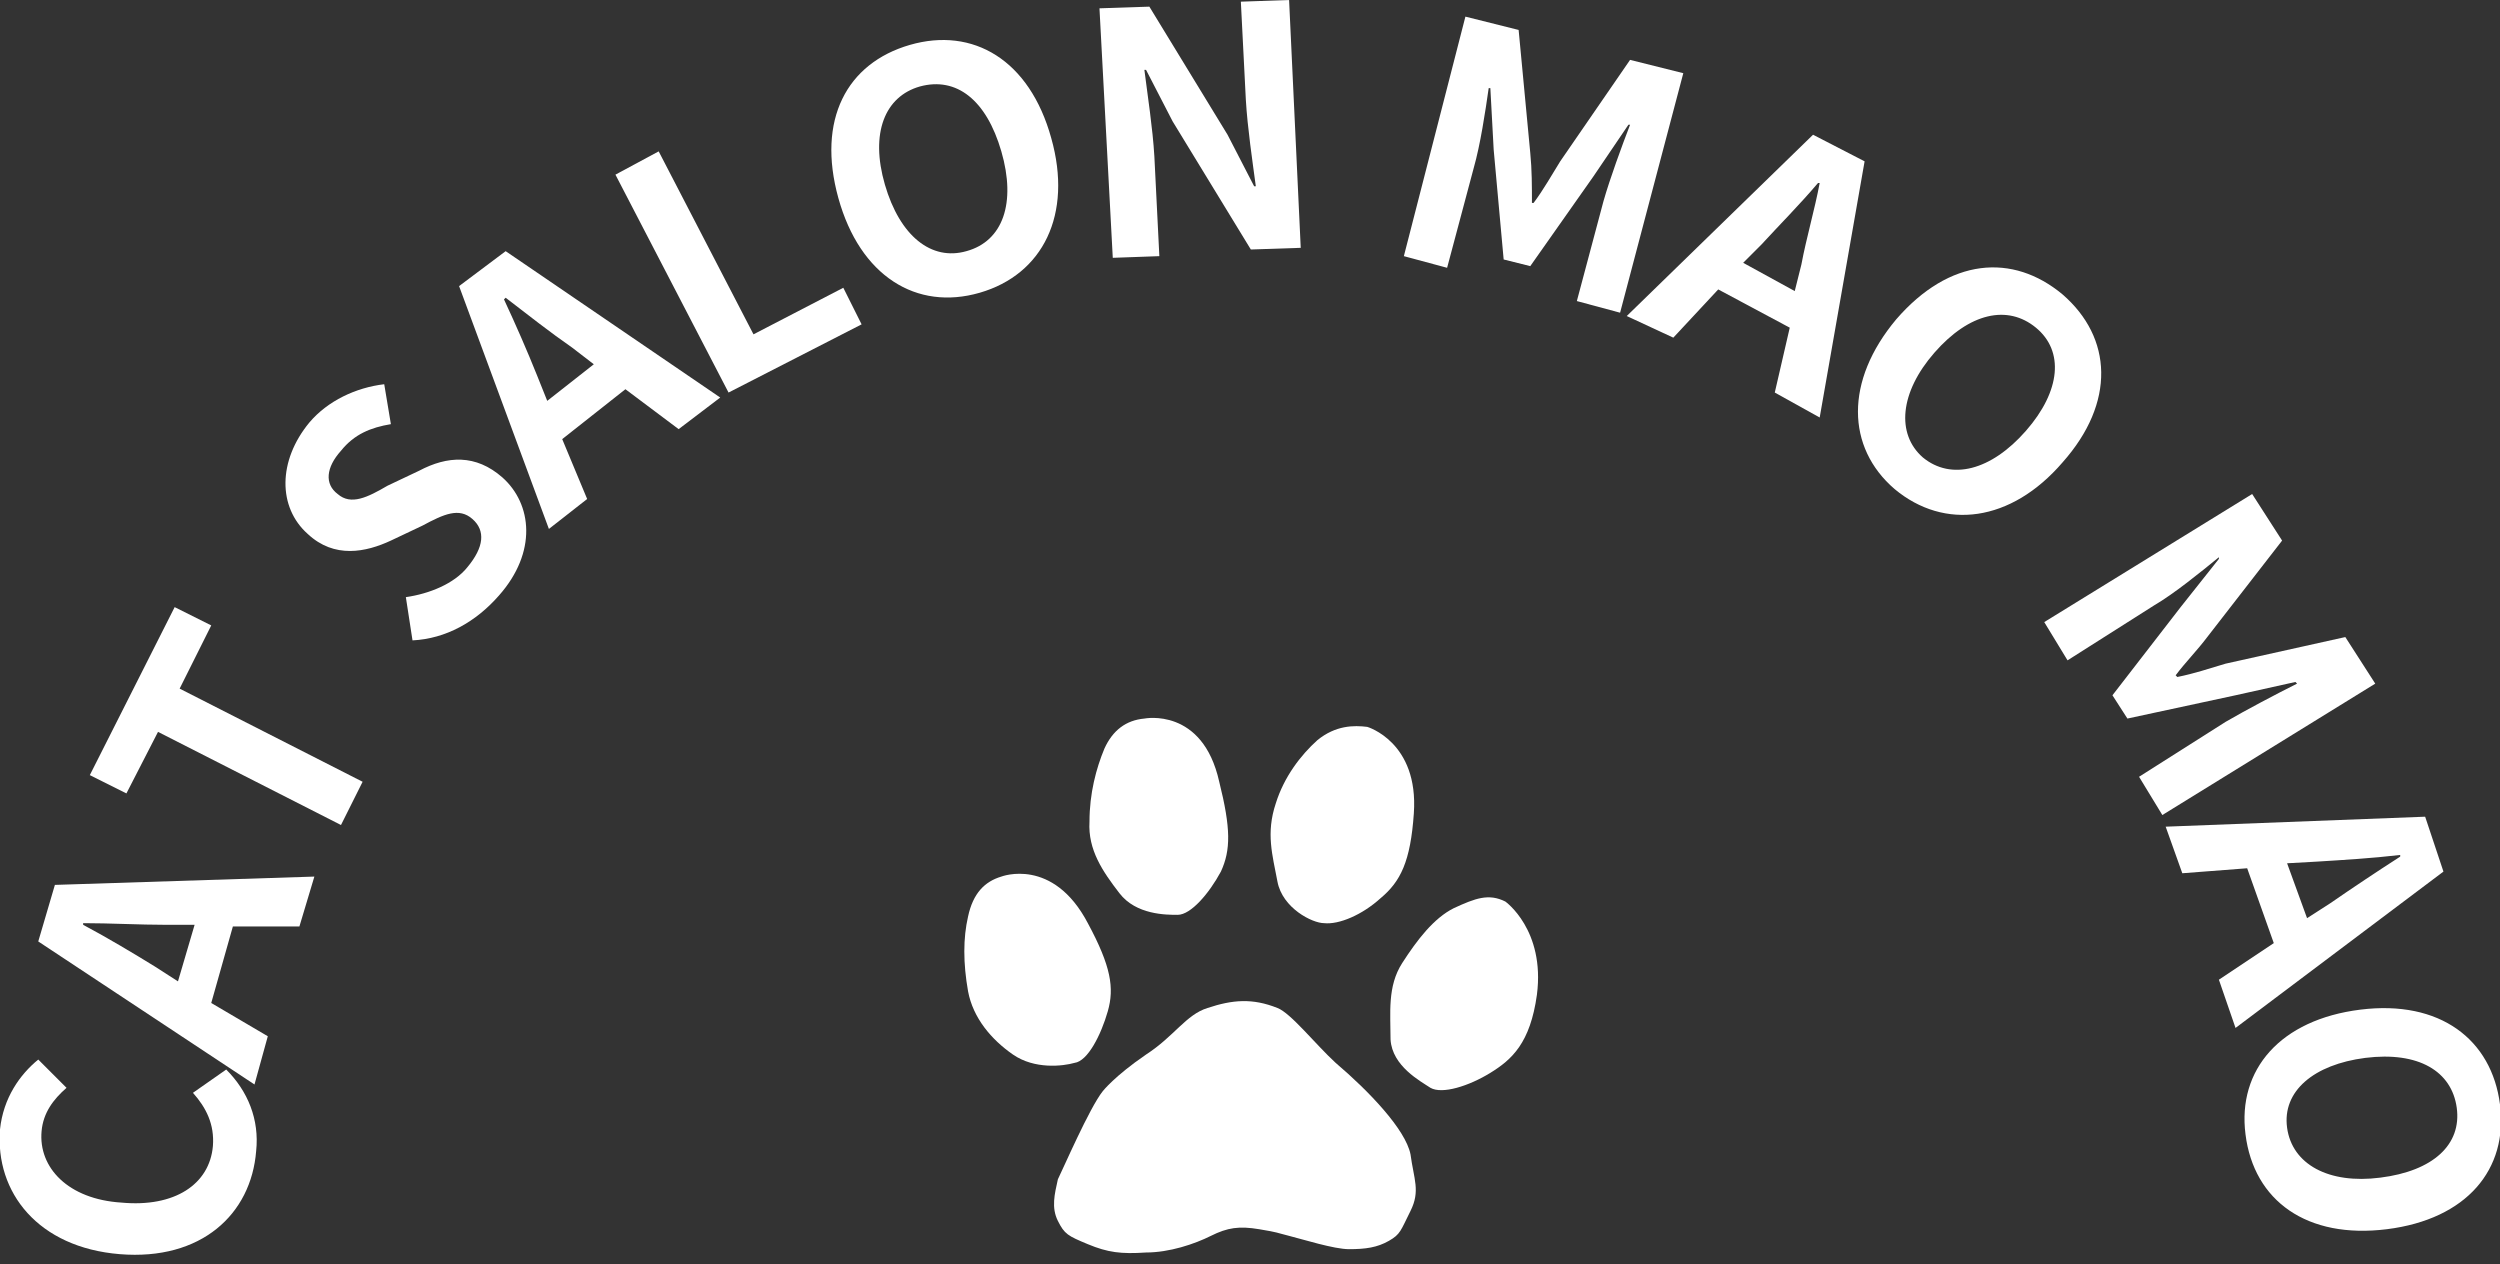
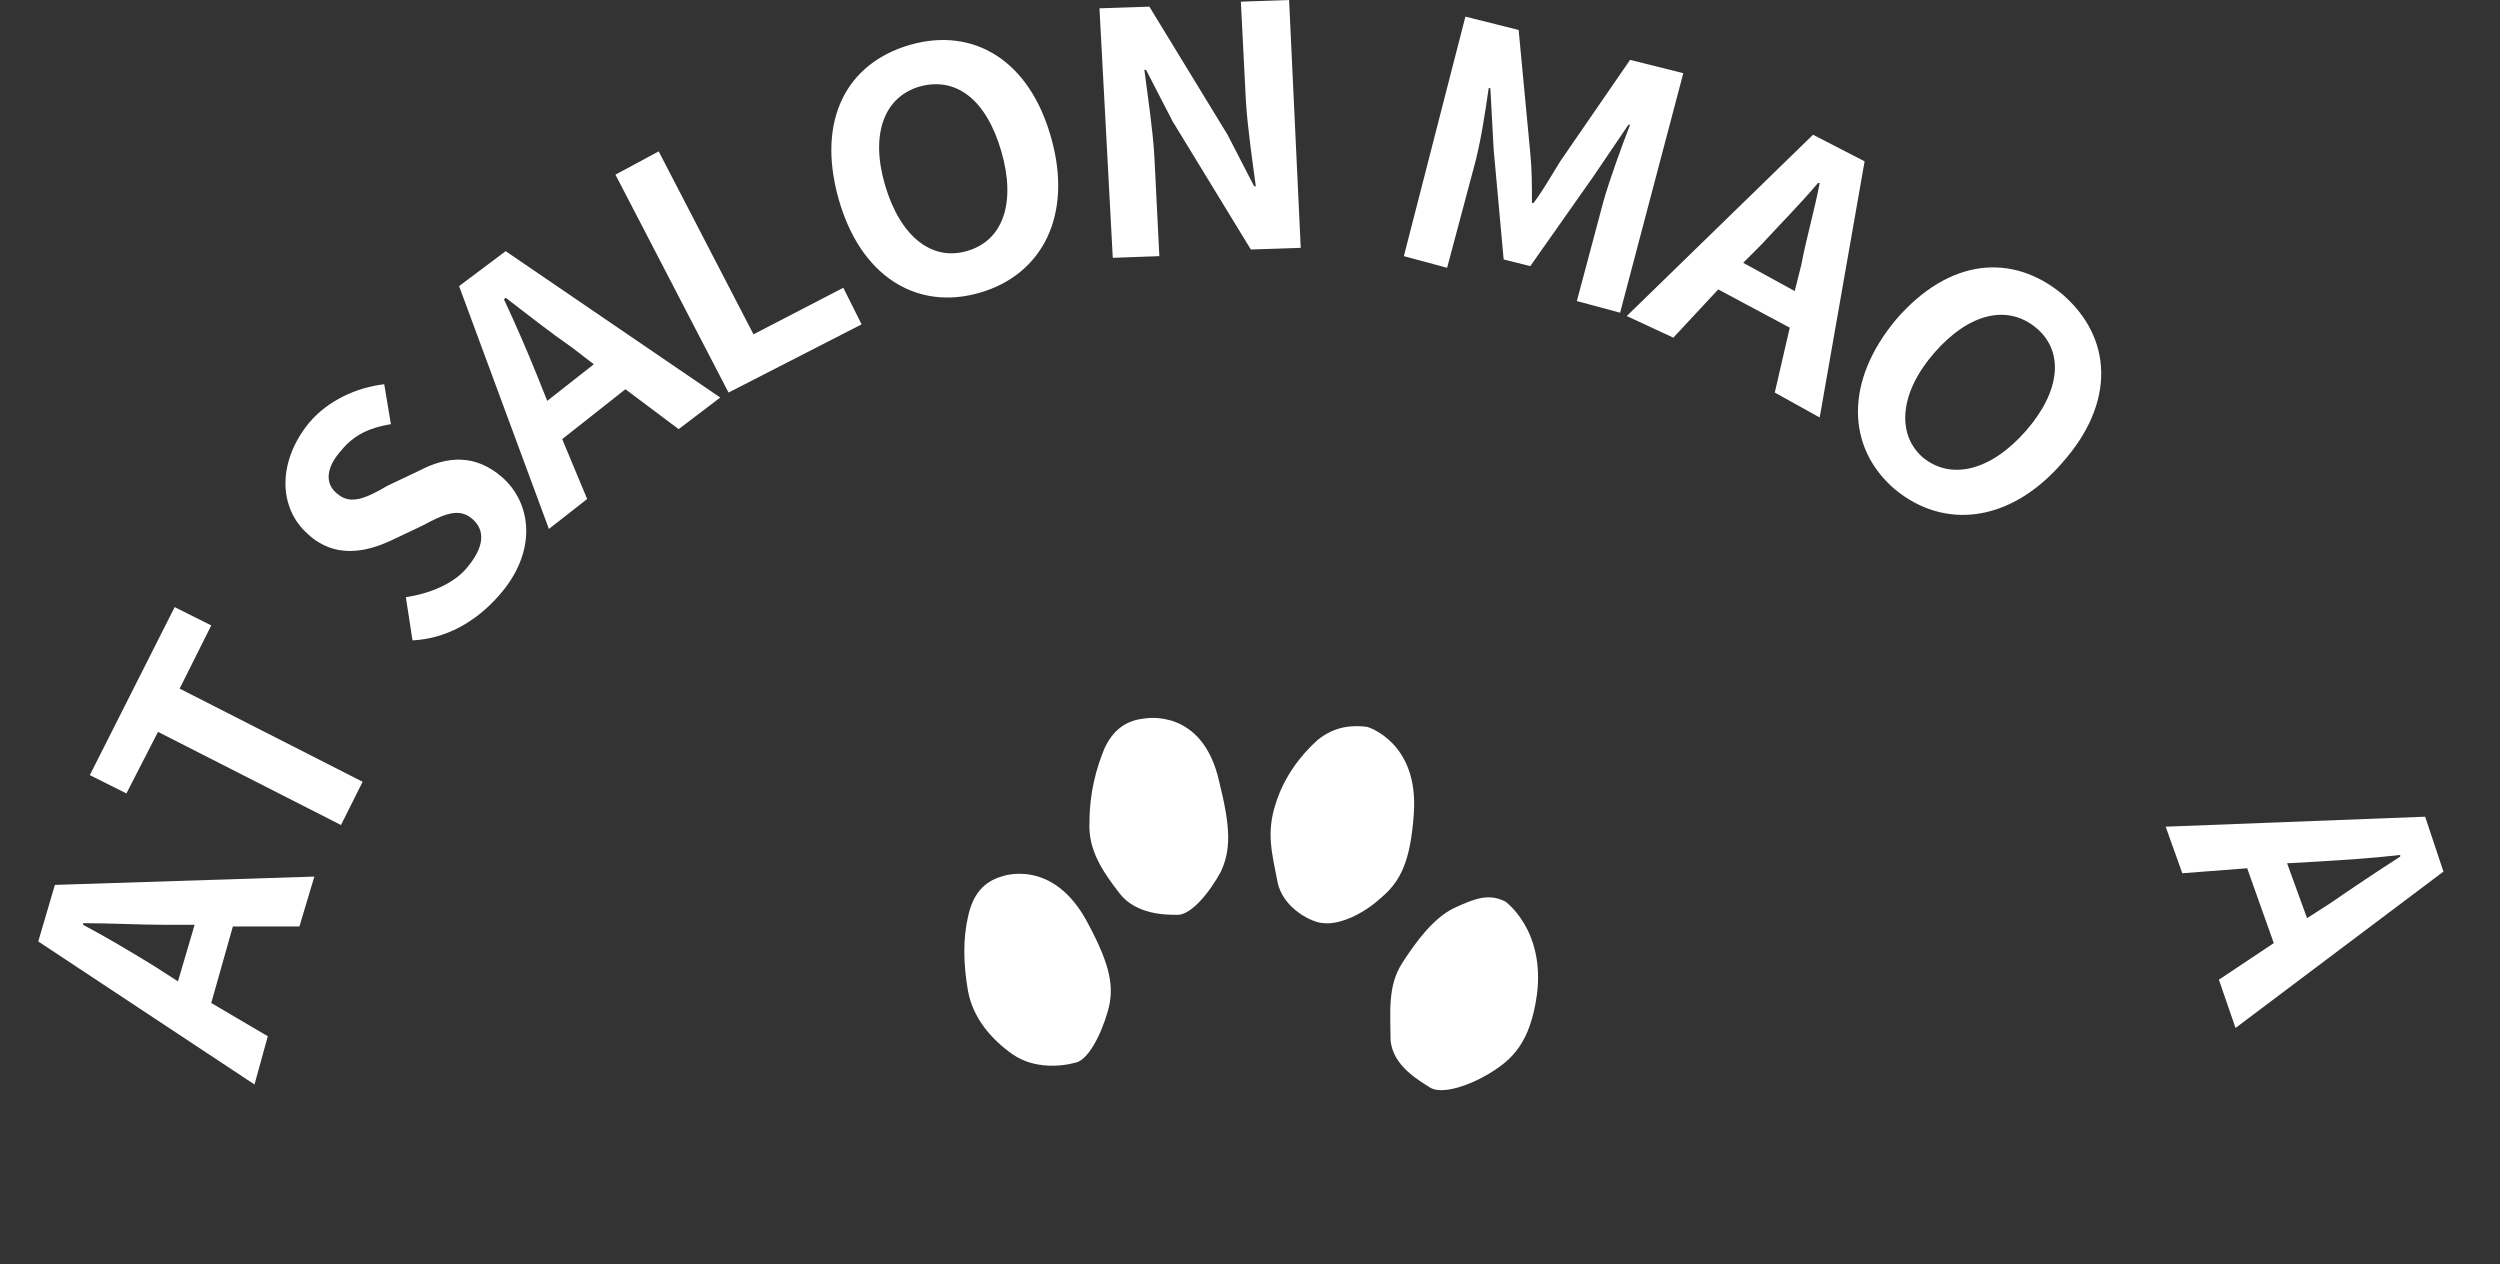
<svg xmlns="http://www.w3.org/2000/svg" version="1.1" id="レイヤー_1" x="0px" y="0px" viewBox="0 0 150.3 76" style="enable-background:new 0 0 150.3 76;" xml:space="preserve">
  <rect x="0" y="0" width="150.3" height="76" fill="#333333" stroke="none" />
  <style type="text/css">
	.st0{fill:#FFFFFF;}
</style>
  <g>
-     <path class="st0" d="M66.3,65.6c0,0,0.7-0.9,2.6-2.2c1.7-1.1,2.4-2.4,3.7-2.8c1.5-0.5,2.7-0.6,4.2,0c0.8,0.3,2.3,2.2,3.5,3.3   c2,1.7,4.2,4,4.5,5.5c0.2,1.5,0.6,2.2,0,3.4c-0.6,1.2-0.6,1.4-1.3,1.8c-0.7,0.4-1.4,0.5-2.4,0.5c-0.9,0-2.8-0.6-3.6-0.8   c-0.8-0.2-0.6-0.2-1.8-0.4c-1.2-0.2-1.9-0.1-2.9,0.4c-1,0.5-2.5,1-3.9,1c-1.5,0.1-2.3,0-3.5-0.5c-1.2-0.5-1.4-0.6-1.8-1.4   c-0.4-0.8-0.2-1.6,0-2.5C63.9,70.3,65.5,66.6,66.3,65.6z" />
    <path class="st0" d="M60.2,52.7c0,0,3.1-1.2,5.2,2.8c1.4,2.6,1.6,3.9,1.2,5.3c-0.4,1.4-1.2,3-2,3.1c-0.7,0.2-2.4,0.4-3.7-0.5   c-1.3-0.9-2.4-2.2-2.7-3.8c-0.3-1.7-0.3-3.2,0-4.5C58.5,53.7,59.2,53,60.2,52.7z" />
    <path class="st0" d="M90.5,54.2c0,0,2.4,1.7,1.9,5.6c-0.4,2.9-1.5,3.9-2.8,4.7c-1.3,0.8-2.9,1.3-3.6,0.9c-0.6-0.4-2.3-1.3-2.4-2.9   c0-1.6-0.2-3.2,0.7-4.6c0.9-1.4,1.9-2.7,3.1-3.3C88.7,54,89.5,53.7,90.5,54.2z" />
    <path class="st0" d="M68.8,43.2c0,0,3.5-0.7,4.5,3.8c0.7,2.8,0.7,4.1,0.1,5.4c-0.7,1.3-1.8,2.6-2.6,2.6c-0.7,0-2.5,0-3.5-1.3   c-1-1.3-1.9-2.6-1.8-4.3c0-1.7,0.4-3.2,0.9-4.4C66.9,43.9,67.7,43.3,68.8,43.2z" />
    <path class="st0" d="M82.2,43.7c0,0,3.1,0.9,2.8,5.2c-0.2,2.9-0.8,4.1-2,5.1c-1.1,1-2.5,1.6-3.4,1.5c-0.7,0-2.5-0.9-2.8-2.5   c-0.3-1.6-0.7-2.9-0.1-4.7c0.5-1.6,1.5-2.9,2.5-3.8C80.3,43.6,81.4,43.6,82.2,43.7z" />
  </g>
  <g>
-     <path class="st0" d="M7.2,75.4C2.3,75-0.3,71.7,0,67.9c0.2-1.9,1.2-3.3,2.3-4.2L4,65.4c-0.8,0.7-1.4,1.5-1.5,2.6   c-0.2,2.2,1.6,4.1,4.8,4.3c3.2,0.3,5.3-1.1,5.5-3.4c0.1-1.3-0.4-2.3-1.2-3.2l2-1.4c1.3,1.3,2,3,1.8,4.9C15.1,73,12.1,75.8,7.2,75.4   z" />
    <path class="st0" d="M2.3,56.6l1-3.4l15.6-0.5l-0.9,3l-4,0l-1.3,4.6l3.4,2l-0.8,2.9L2.3,56.6z M10.7,59l1-3.4l-1.7,0   c-1.6,0-3.4-0.1-5-0.1l0,0.1c1.5,0.8,3,1.7,4.3,2.5L10.7,59z" />
    <path class="st0" d="M9.5,44l-1.9,3.7l-2.2-1.1l5.1-10.1l2.2,1.1l-1.9,3.8l11,5.6l-1.3,2.6L9.5,44z" />
    <path class="st0" d="M24.8,38.5l-0.4-2.6c1.4-0.2,2.9-0.8,3.7-1.8c1-1.2,1.1-2.2,0.3-2.9c-0.8-0.7-1.7-0.3-3,0.4l-1.9,0.9   c-1.5,0.7-3.4,1.1-5-0.4c-1.8-1.6-1.8-4.4,0.1-6.7c1.1-1.3,2.8-2.1,4.5-2.3l0.4,2.4c-1.2,0.2-2.2,0.6-3,1.6c-0.9,1-1,2-0.2,2.6   c0.8,0.7,1.8,0.2,3-0.5l1.9-0.9c1.7-0.9,3.4-1,5,0.4c1.8,1.6,2.1,4.5-0.2,7.1C28.6,37.4,26.8,38.4,24.8,38.5z" />
    <path class="st0" d="M27.6,17.2l2.8-2.1l12.9,8.8l-2.5,1.9l-3.2-2.4l-3.8,3l1.5,3.6L33,31.8L27.6,17.2z M32.9,24.1l2.8-2.2l-1.3-1   c-1.3-0.9-2.7-2-4-3l-0.1,0.1c0.7,1.5,1.4,3.1,2,4.6L32.9,24.1z" />
    <path class="st0" d="M37,10.5l2.6-1.4l5.7,11l5.4-2.8l1.1,2.2l-8,4.1L37,10.5z" />
    <path class="st0" d="M50.4,11.9c-1.3-4.7,0.5-8.1,4.3-9.2s7.2,0.9,8.5,5.6c1.3,4.6-0.5,8.2-4.3,9.3C55.1,18.7,51.7,16.6,50.4,11.9z    M60.2,9.1c-0.9-3.1-2.7-4.5-4.9-3.9c-2.1,0.6-3,2.8-2.1,5.9c0.9,3.1,2.8,4.6,4.9,4C60.3,14.5,61.1,12.2,60.2,9.1z" />
    <path class="st0" d="M66.1,0.5l3-0.1l4.7,7.7l1.6,3.1l0.1,0c-0.2-1.5-0.5-3.5-0.6-5.2l-0.3-5.9L77.5,0l0.7,14.9l-3,0.1l-4.7-7.7   l-1.6-3.1l-0.1,0c0.2,1.6,0.5,3.5,0.6,5.2l0.3,6l-2.8,0.1L66.1,0.5z" />
    <path class="st0" d="M88.1,1l3.2,0.8L92,9.2c0.1,1,0.1,2,0.1,3l0.1,0c0.6-0.8,1.1-1.7,1.6-2.5L98,3.6l3.2,0.8l-3.8,14.4l-2.6-0.7   l1.6-6c0.4-1.4,1.1-3.3,1.6-4.6l-0.1,0l-2.1,3.1L92,16l-1.6-0.4l-0.6-6.6l-0.2-3.7l-0.1,0c-0.2,1.4-0.5,3.4-0.9,4.8l-1.6,6   l-2.6-0.7L88.1,1z" />
    <path class="st0" d="M109,8.1l3.1,1.6l-2.7,15.4l-2.7-1.5l0.9-3.9l-4.3-2.3l-2.7,2.9L97.8,19L109,8.1z M104.8,15.8l3.1,1.7l0.4-1.6   c0.3-1.6,0.8-3.3,1.1-4.9l-0.1,0c-1.1,1.3-2.3,2.5-3.4,3.7L104.8,15.8z" />
    <path class="st0" d="M114,19.2c3.2-3.7,7-4,10-1.5c3,2.6,3.2,6.5,0,10.1c-3.1,3.6-7.1,4.1-10.1,1.6C111,26.9,110.9,22.9,114,19.2z    M121.8,25.9c2.1-2.4,2.3-4.8,0.6-6.2c-1.7-1.4-4-0.9-6.1,1.5c-2.1,2.4-2.3,4.9-0.7,6.3C117.3,28.9,119.7,28.3,121.8,25.9z" />
-     <path class="st0" d="M135.4,29.7l1.8,2.8l-4.5,5.8c-0.6,0.8-1.3,1.5-1.9,2.3l0.1,0.1c1-0.2,1.9-0.5,2.9-0.8l7.2-1.6l1.8,2.8L130,49   l-1.4-2.3l5.2-3.3c1.2-0.7,3.1-1.7,4.3-2.3l-0.1-0.1l-3.6,0.8l-6.5,1.4l-0.9-1.4l4.1-5.3l2.3-2.9l0-0.1c-1.1,0.9-2.7,2.2-3.9,2.9   l-5.2,3.3l-1.4-2.3L135.4,29.7z" />
    <path class="st0" d="M145.8,49.1l1.1,3.3l-12.5,9.4l-1-2.9l3.3-2.2l-1.6-4.5l-3.9,0.3l-1-2.8L145.8,49.1z M137.5,51.9l1.2,3.3   l1.4-0.9c1.3-0.9,2.8-1.9,4.2-2.8l0-0.1c-1.7,0.2-3.4,0.3-5,0.4L137.5,51.9z" />
-     <path class="st0" d="M141.9,60.7c4.8-0.6,7.9,1.8,8.4,5.7c0.5,3.9-2,6.9-6.8,7.5c-4.8,0.6-8-1.7-8.5-5.7   C134.5,64.3,137.1,61.3,141.9,60.7z M143.1,70.8c3.2-0.4,4.9-2,4.6-4.2c-0.3-2.2-2.3-3.4-5.5-3c-3.1,0.4-5,2-4.7,4.2   S140,71.2,143.1,70.8z" />
  </g>
</svg>